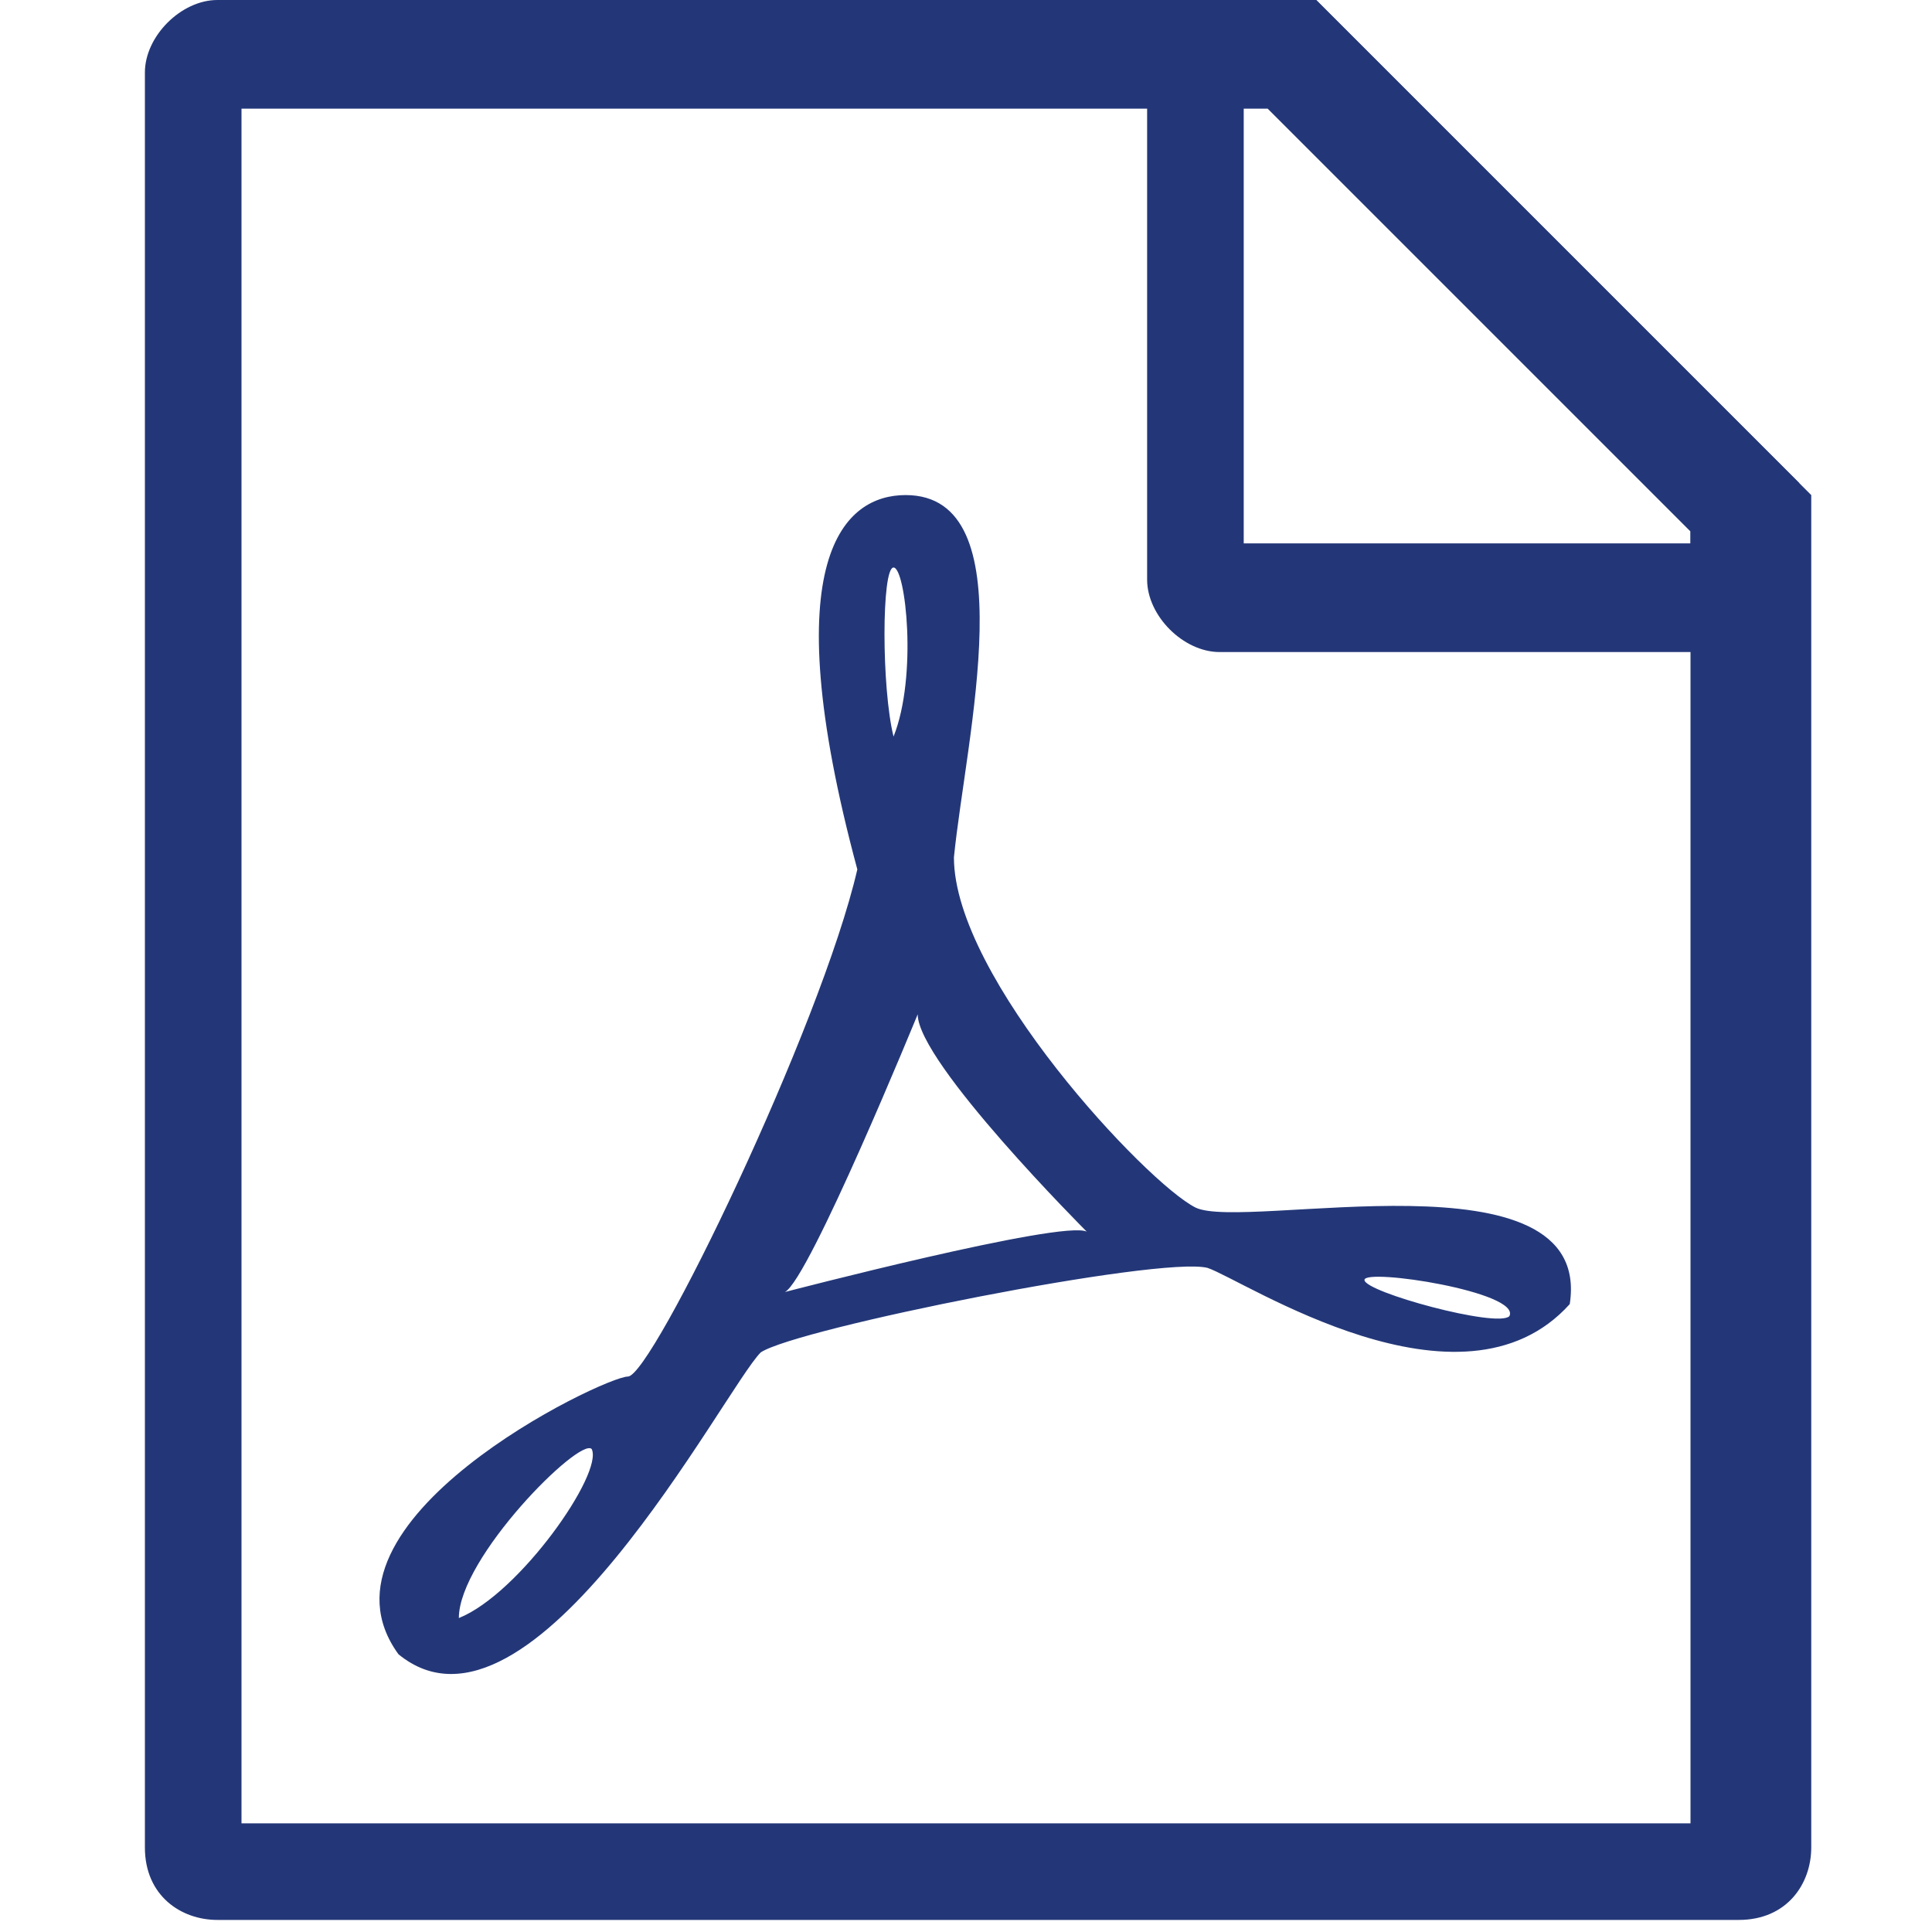
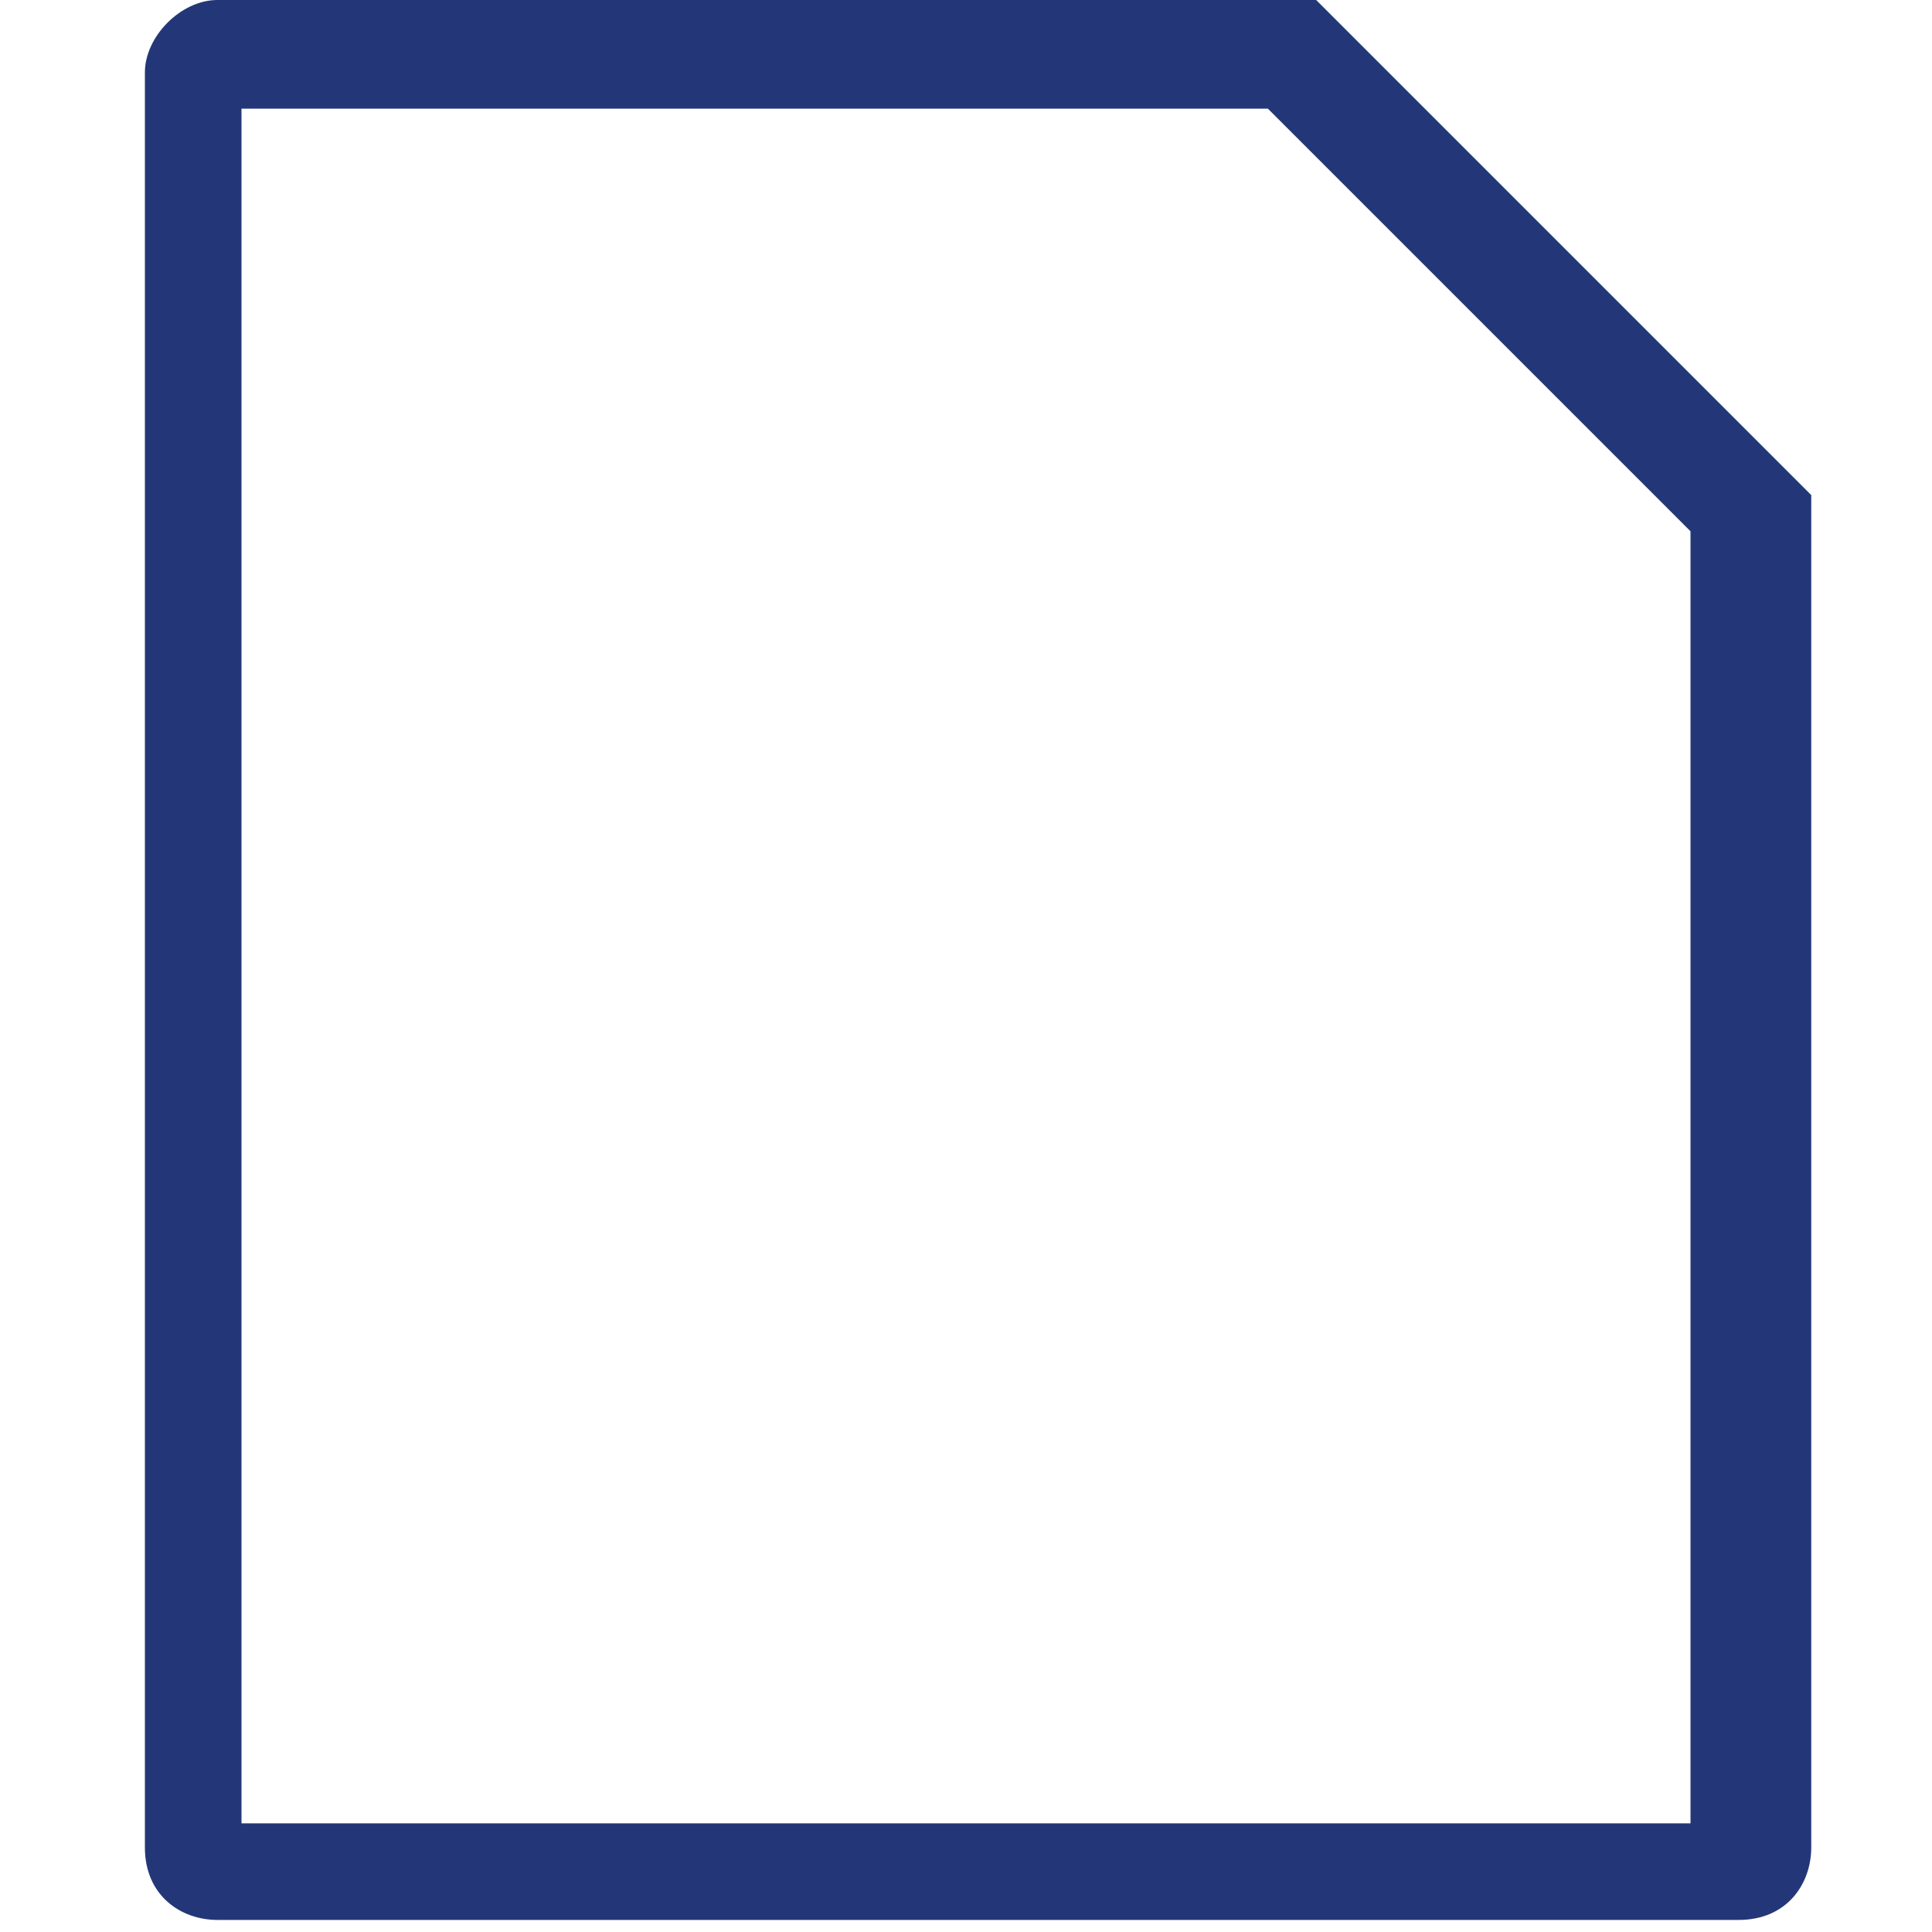
<svg xmlns="http://www.w3.org/2000/svg" version="1.1" id="图层_1" x="0px" y="0px" width="16px" height="16px" viewBox="42 42 16 16" enable-background="new 42 42 16 16" xml:space="preserve">
  <g>
    <g>
      <path fill="#233778" d="M52.5,42.9l3.5,3.5v10.7H44V42.9H52.5 M52.9,42h-9.1c-0.3,0-0.6,0.3-0.6,0.6v14.7c0,0.4,0.3,0.6,0.6,0.6    h12.6c0.4,0,0.6-0.3,0.6-0.6V46.1L52.9,42L52.9,42z" />
    </g>
    <g>
-       <path fill="#233778" d="M52.5,42.9l3.5,3.5v0.1h-3.7v-3.7H52.5 M52.9,42h-1.4v4.8c0,0.3,0.3,0.6,0.6,0.6h4.8v-1.4L52.9,42L52.9,42    z" />
-     </g>
+       </g>
    <g>
      <g>
-         <path fill-rule="evenodd" clip-rule="evenodd" fill="#233778" d="M51.9,52c-0.4-0.2-2-1.9-2-2.9c0.1-1,0.6-3-0.4-3     c-0.5,0-1.1,0.5-0.4,3.1c-0.3,1.3-1.7,4.2-1.9,4.2c-0.2,0-2.7,1.2-1.9,2.3c1.1,0.9,2.7-2.2,3-2.5c0.3-0.2,3.3-0.8,3.7-0.7     c0.3,0.1,2.1,1.3,3,0.3C55.2,51.5,52.3,52.2,51.9,52z M45.8,55.4c0-0.5,1-1.5,1.1-1.4C47,54.2,46.3,55.2,45.8,55.4z M49.4,46.7     c0.1,0,0.2,0.9,0,1.4C49.3,47.7,49.3,46.7,49.4,46.7z M48.5,52.7c0.2-0.1,1.1-2.3,1.1-2.3c0,0.4,1.4,1.8,1.4,1.8     C50.8,52.1,48.5,52.7,48.5,52.7z M53.3,52.6c0-0.1,1.3,0.1,1.2,0.3C54.4,53,53.3,52.7,53.3,52.6z" />
-       </g>
+         </g>
    </g>
  </g>
</svg>